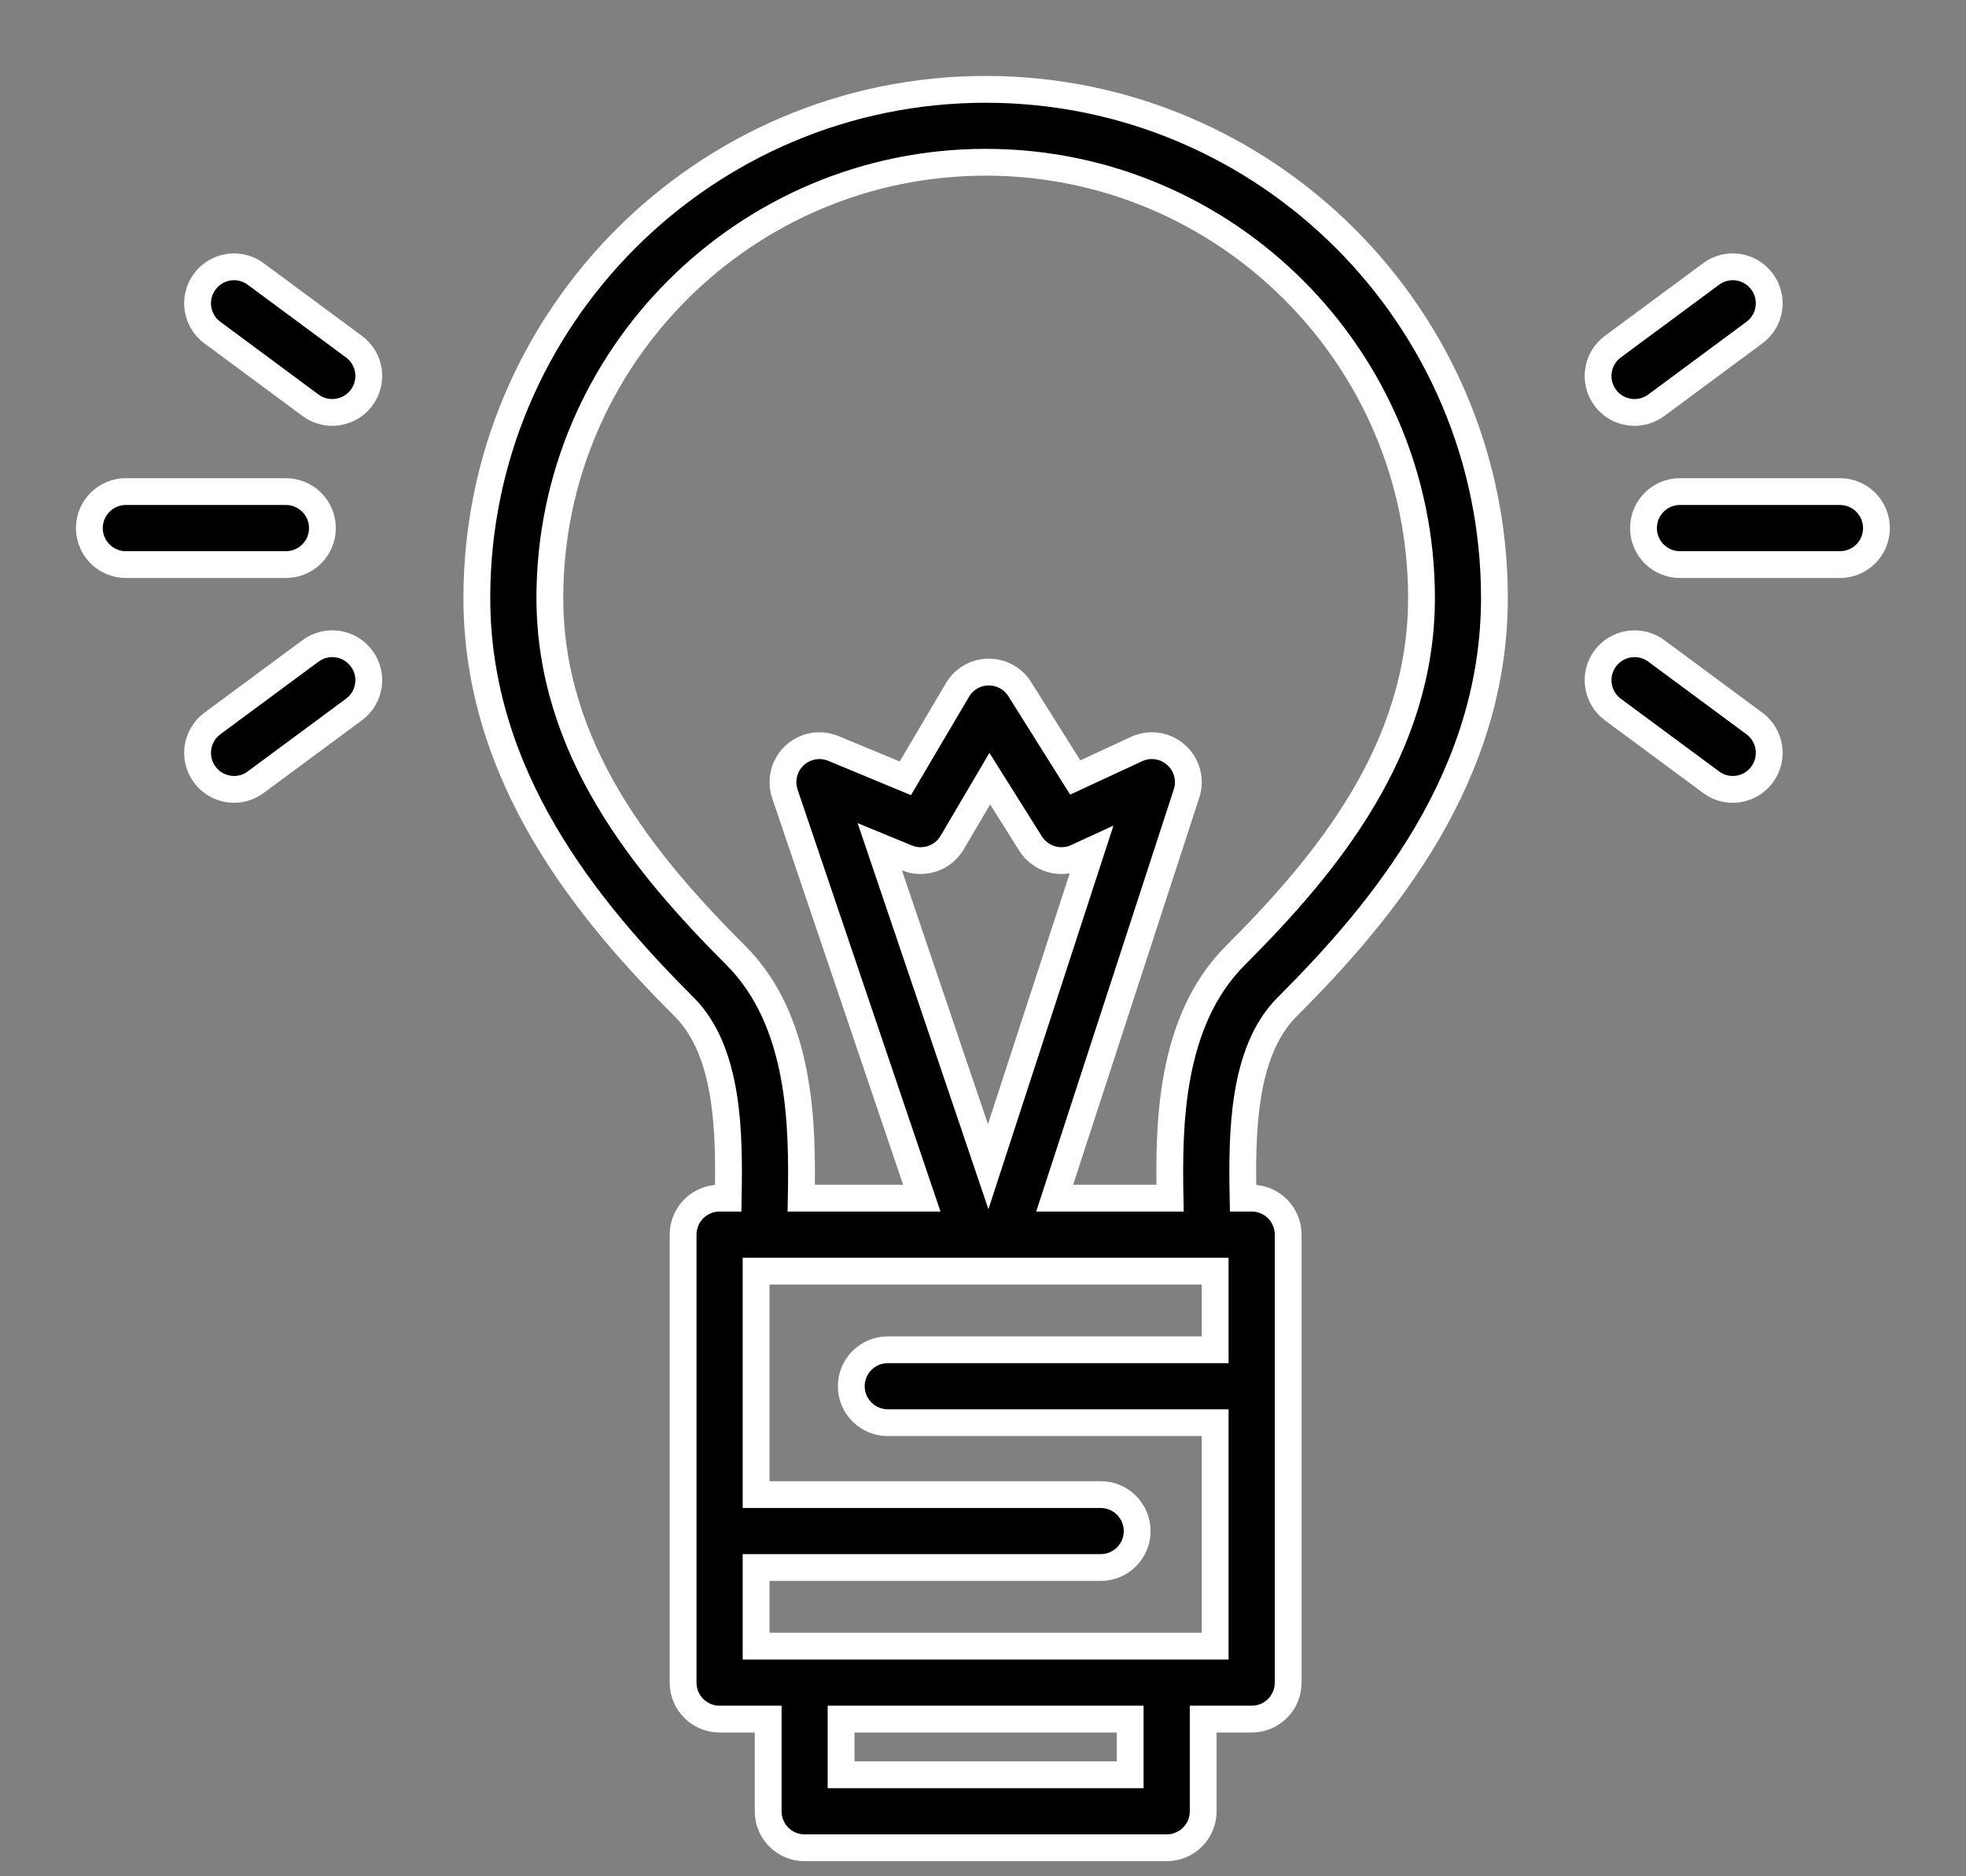
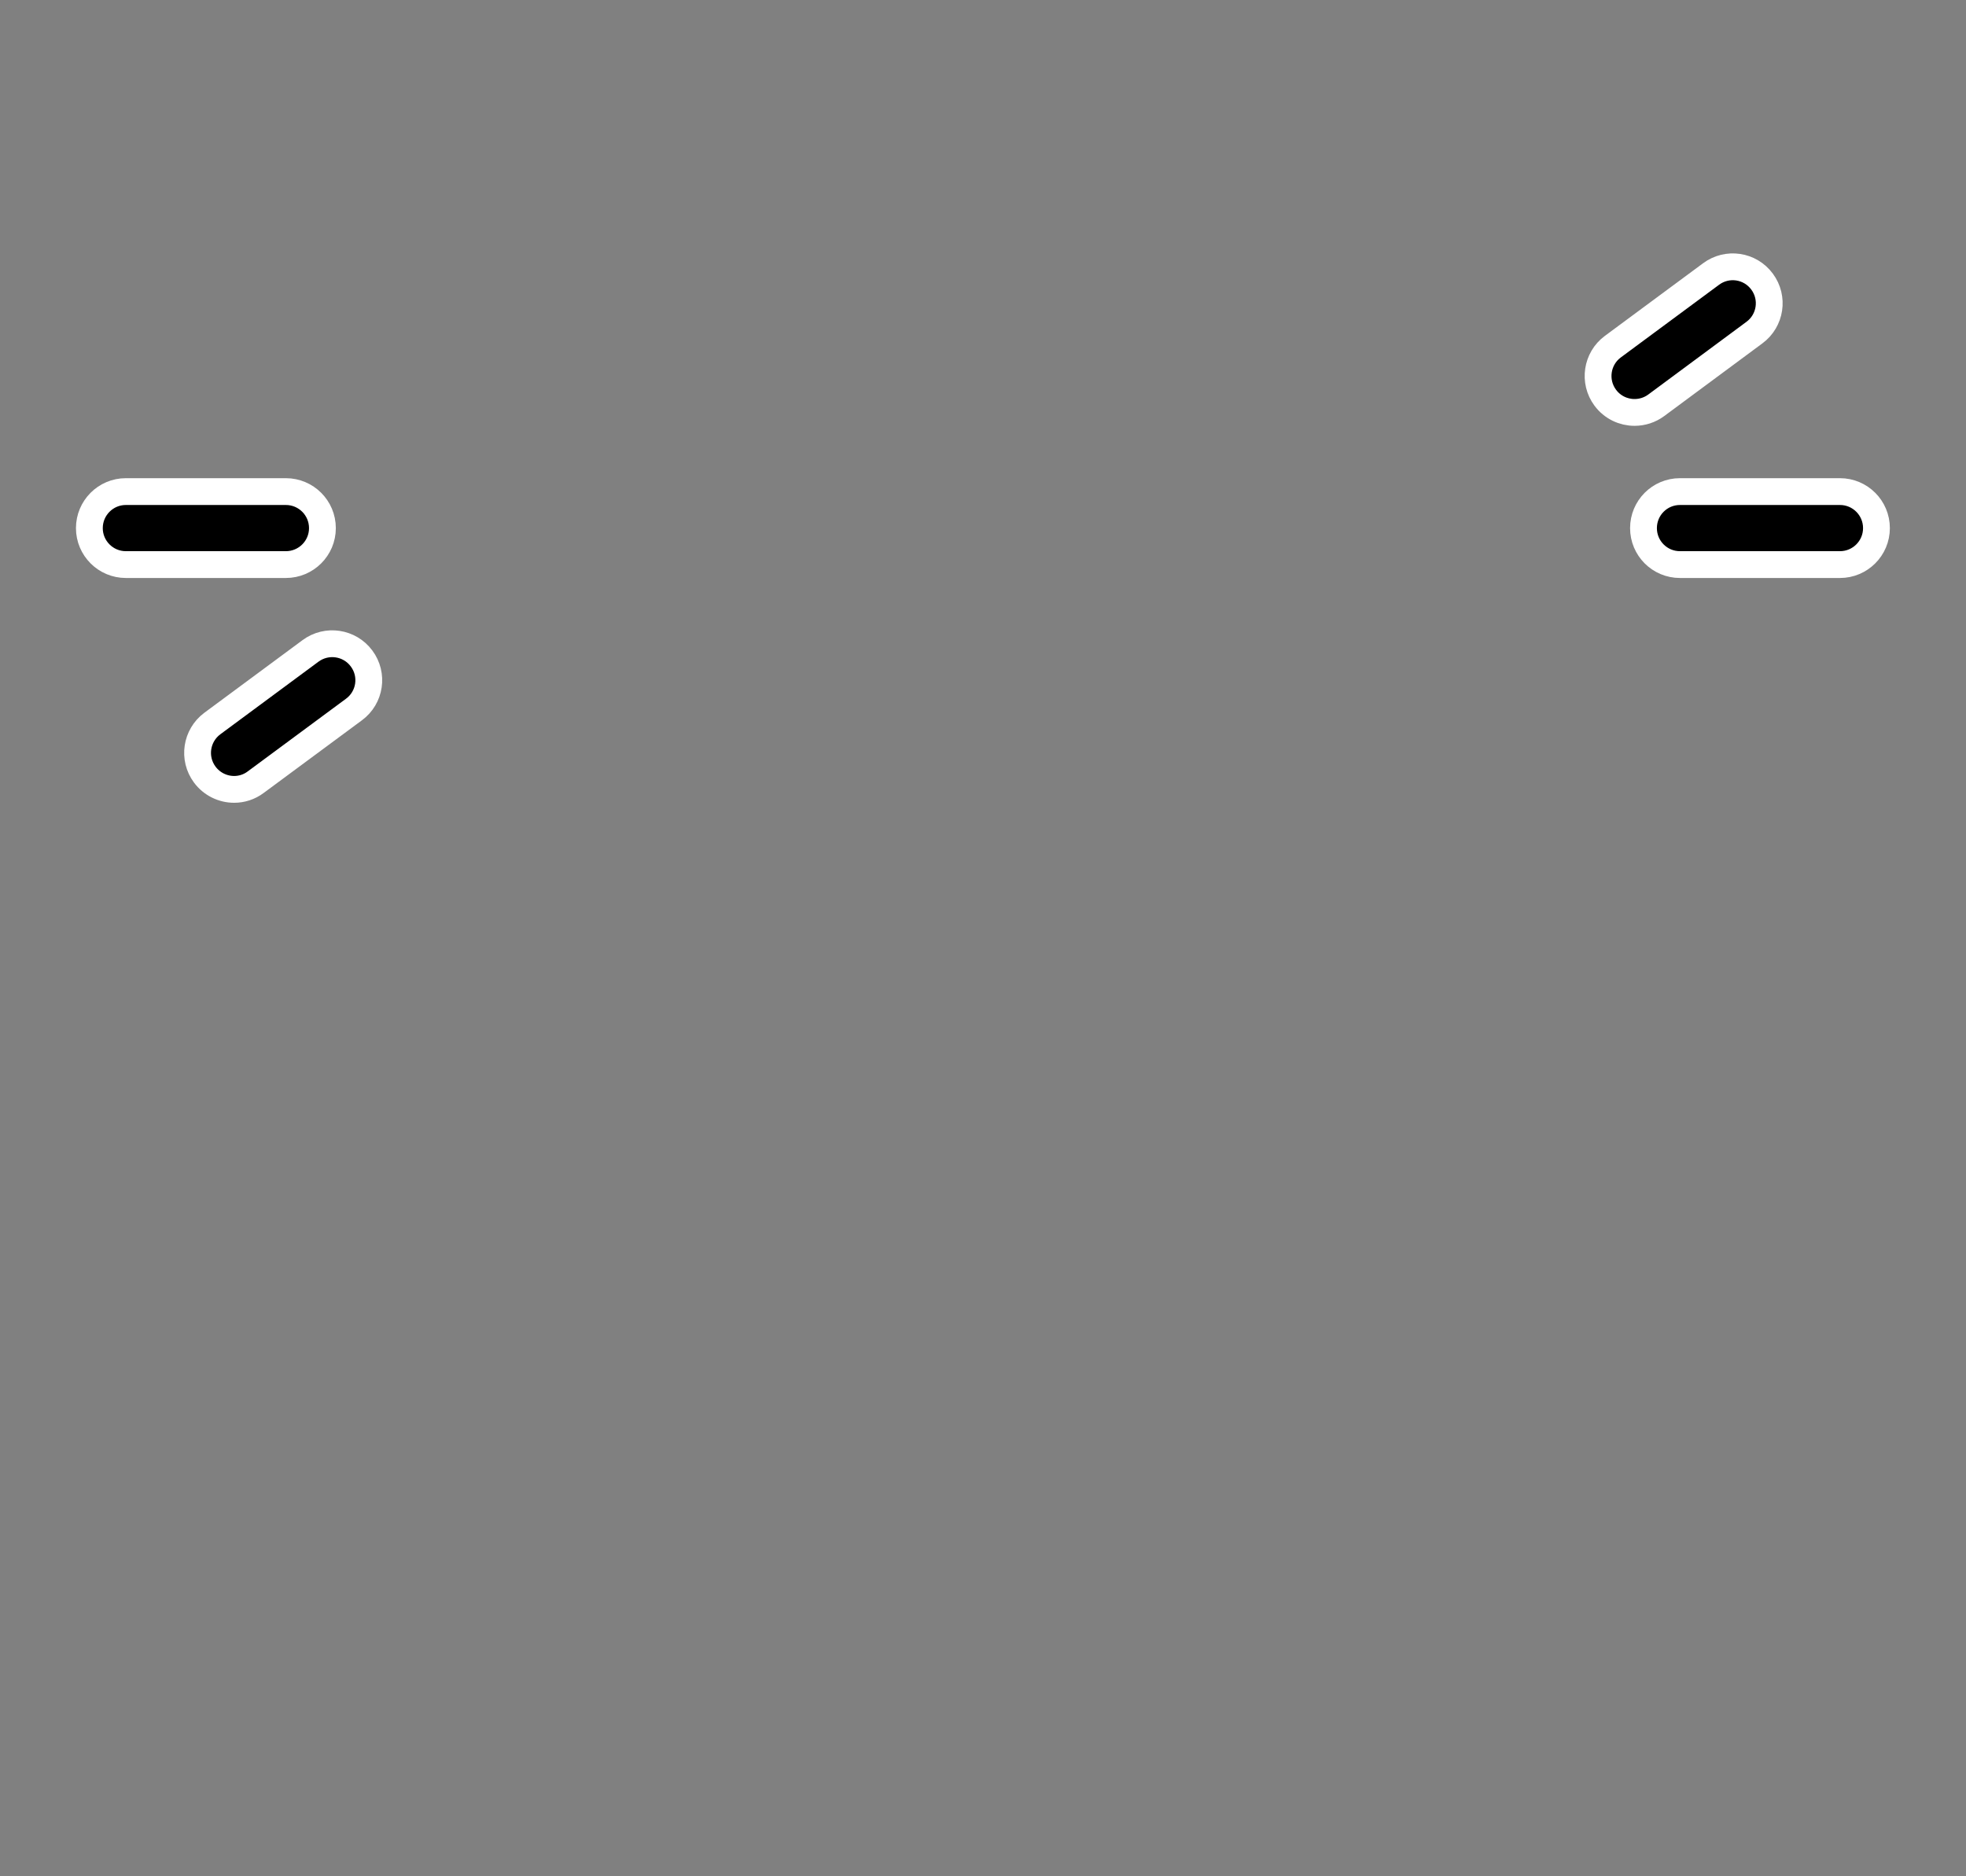
<svg xmlns="http://www.w3.org/2000/svg" width="22" height="21" viewBox="0 0 22 21" fill="none">
  <rect x="0" y="0" width="22" height="21" fill="#808080" stroke="none" />
-   <path d="M14.403 11.27C15.483 10.19 16.723 8.694 16.723 6.691C16.723 3.553 14.169 1 11.03 1C7.89 1 5.336 3.553 5.336 6.691C5.336 8.694 6.576 10.19 7.656 11.27C8.16 11.773 8.162 12.701 8.149 13.41H8.053C7.827 13.41 7.644 13.593 7.644 13.819V18.833C7.644 19.058 7.827 19.241 8.053 19.241H8.596V20.273C8.596 20.498 8.778 20.681 9.004 20.681H13.055C13.281 20.681 13.464 20.498 13.464 20.273V19.241H14.007C14.232 19.241 14.415 19.058 14.415 18.833V13.819C14.415 13.593 14.232 13.41 14.007 13.41H13.91C13.897 12.7 13.899 11.773 14.403 11.27ZM12.647 19.864H9.412V19.241H12.647V19.864ZM8.461 18.424V17.544H12.317C12.543 17.544 12.725 17.362 12.725 17.136C12.725 16.911 12.543 16.728 12.317 16.728H8.461V14.227H13.598V15.107H9.935C9.709 15.107 9.526 15.29 9.526 15.515C9.526 15.74 9.709 15.923 9.935 15.923H13.598V18.424H8.461ZM11.802 13.41L13.278 8.88C13.328 8.726 13.282 8.556 13.16 8.449C13.039 8.341 12.865 8.315 12.717 8.384L12.032 8.702L11.411 7.713C11.336 7.593 11.203 7.52 11.06 7.522C10.917 7.524 10.786 7.6 10.714 7.723L10.131 8.711L9.326 8.377C9.178 8.316 9.008 8.346 8.891 8.456C8.774 8.565 8.732 8.733 8.783 8.885L10.315 13.41H8.966C8.981 12.595 8.972 11.431 8.234 10.693C7.205 9.664 6.153 8.384 6.153 6.691C6.153 4.003 8.34 1.816 11.03 1.816C13.719 1.816 15.907 4.003 15.907 6.691C15.907 8.384 14.854 9.664 13.825 10.693C13.087 11.431 13.078 12.595 13.093 13.41H11.802ZM11.058 13.058L9.845 9.477L10.146 9.601C10.334 9.679 10.55 9.607 10.654 9.432L11.076 8.715L11.532 9.441C11.642 9.615 11.864 9.681 12.05 9.594L12.211 9.52L11.058 13.058Z" fill="black" stroke="white" stroke-width="0.3" />
  <path d="M20.59 5.502H18.799C18.573 5.502 18.391 5.685 18.391 5.911C18.391 6.136 18.573 6.319 18.799 6.319H20.59C20.815 6.319 20.998 6.136 20.998 5.911C20.998 5.685 20.815 5.502 20.59 5.502Z" fill="black" stroke="white" stroke-width="0.3" />
  <path d="M18.291 4.616C18.376 4.616 18.461 4.59 18.534 4.536L19.633 3.722C19.814 3.588 19.852 3.333 19.718 3.152C19.584 2.97 19.328 2.932 19.147 3.067L18.048 3.88C17.867 4.014 17.829 4.27 17.963 4.451C18.043 4.559 18.166 4.616 18.291 4.616Z" fill="black" stroke="white" stroke-width="0.3" />
-   <path d="M19.633 8.098L18.534 7.285C18.353 7.151 18.097 7.189 17.963 7.37C17.829 7.551 17.867 7.807 18.048 7.941L19.147 8.754C19.22 8.809 19.305 8.835 19.39 8.835C19.515 8.835 19.638 8.777 19.718 8.669C19.852 8.488 19.814 8.233 19.633 8.098Z" fill="black" stroke="white" stroke-width="0.3" />
  <path d="M3.608 5.911C3.608 5.685 3.425 5.502 3.199 5.502H1.408C1.183 5.502 1 5.685 1 5.911C1 6.136 1.183 6.319 1.408 6.319H3.199C3.425 6.319 3.608 6.136 3.608 5.911Z" fill="black" stroke="white" stroke-width="0.3" />
-   <path d="M3.961 3.88L2.862 3.067C2.681 2.932 2.425 2.97 2.291 3.152C2.157 3.333 2.195 3.588 2.376 3.722L3.475 4.536C3.548 4.59 3.634 4.616 3.718 4.616C3.843 4.616 3.966 4.559 4.046 4.451C4.181 4.27 4.143 4.014 3.961 3.88Z" fill="black" stroke="white" stroke-width="0.3" />
  <path d="M3.475 7.285L2.376 8.098C2.195 8.233 2.157 8.488 2.291 8.669C2.371 8.777 2.495 8.835 2.62 8.835C2.704 8.835 2.789 8.809 2.862 8.754L3.961 7.941C4.143 7.807 4.181 7.551 4.046 7.37C3.912 7.189 3.656 7.151 3.475 7.285Z" fill="black" stroke="white" stroke-width="0.3" />
</svg>